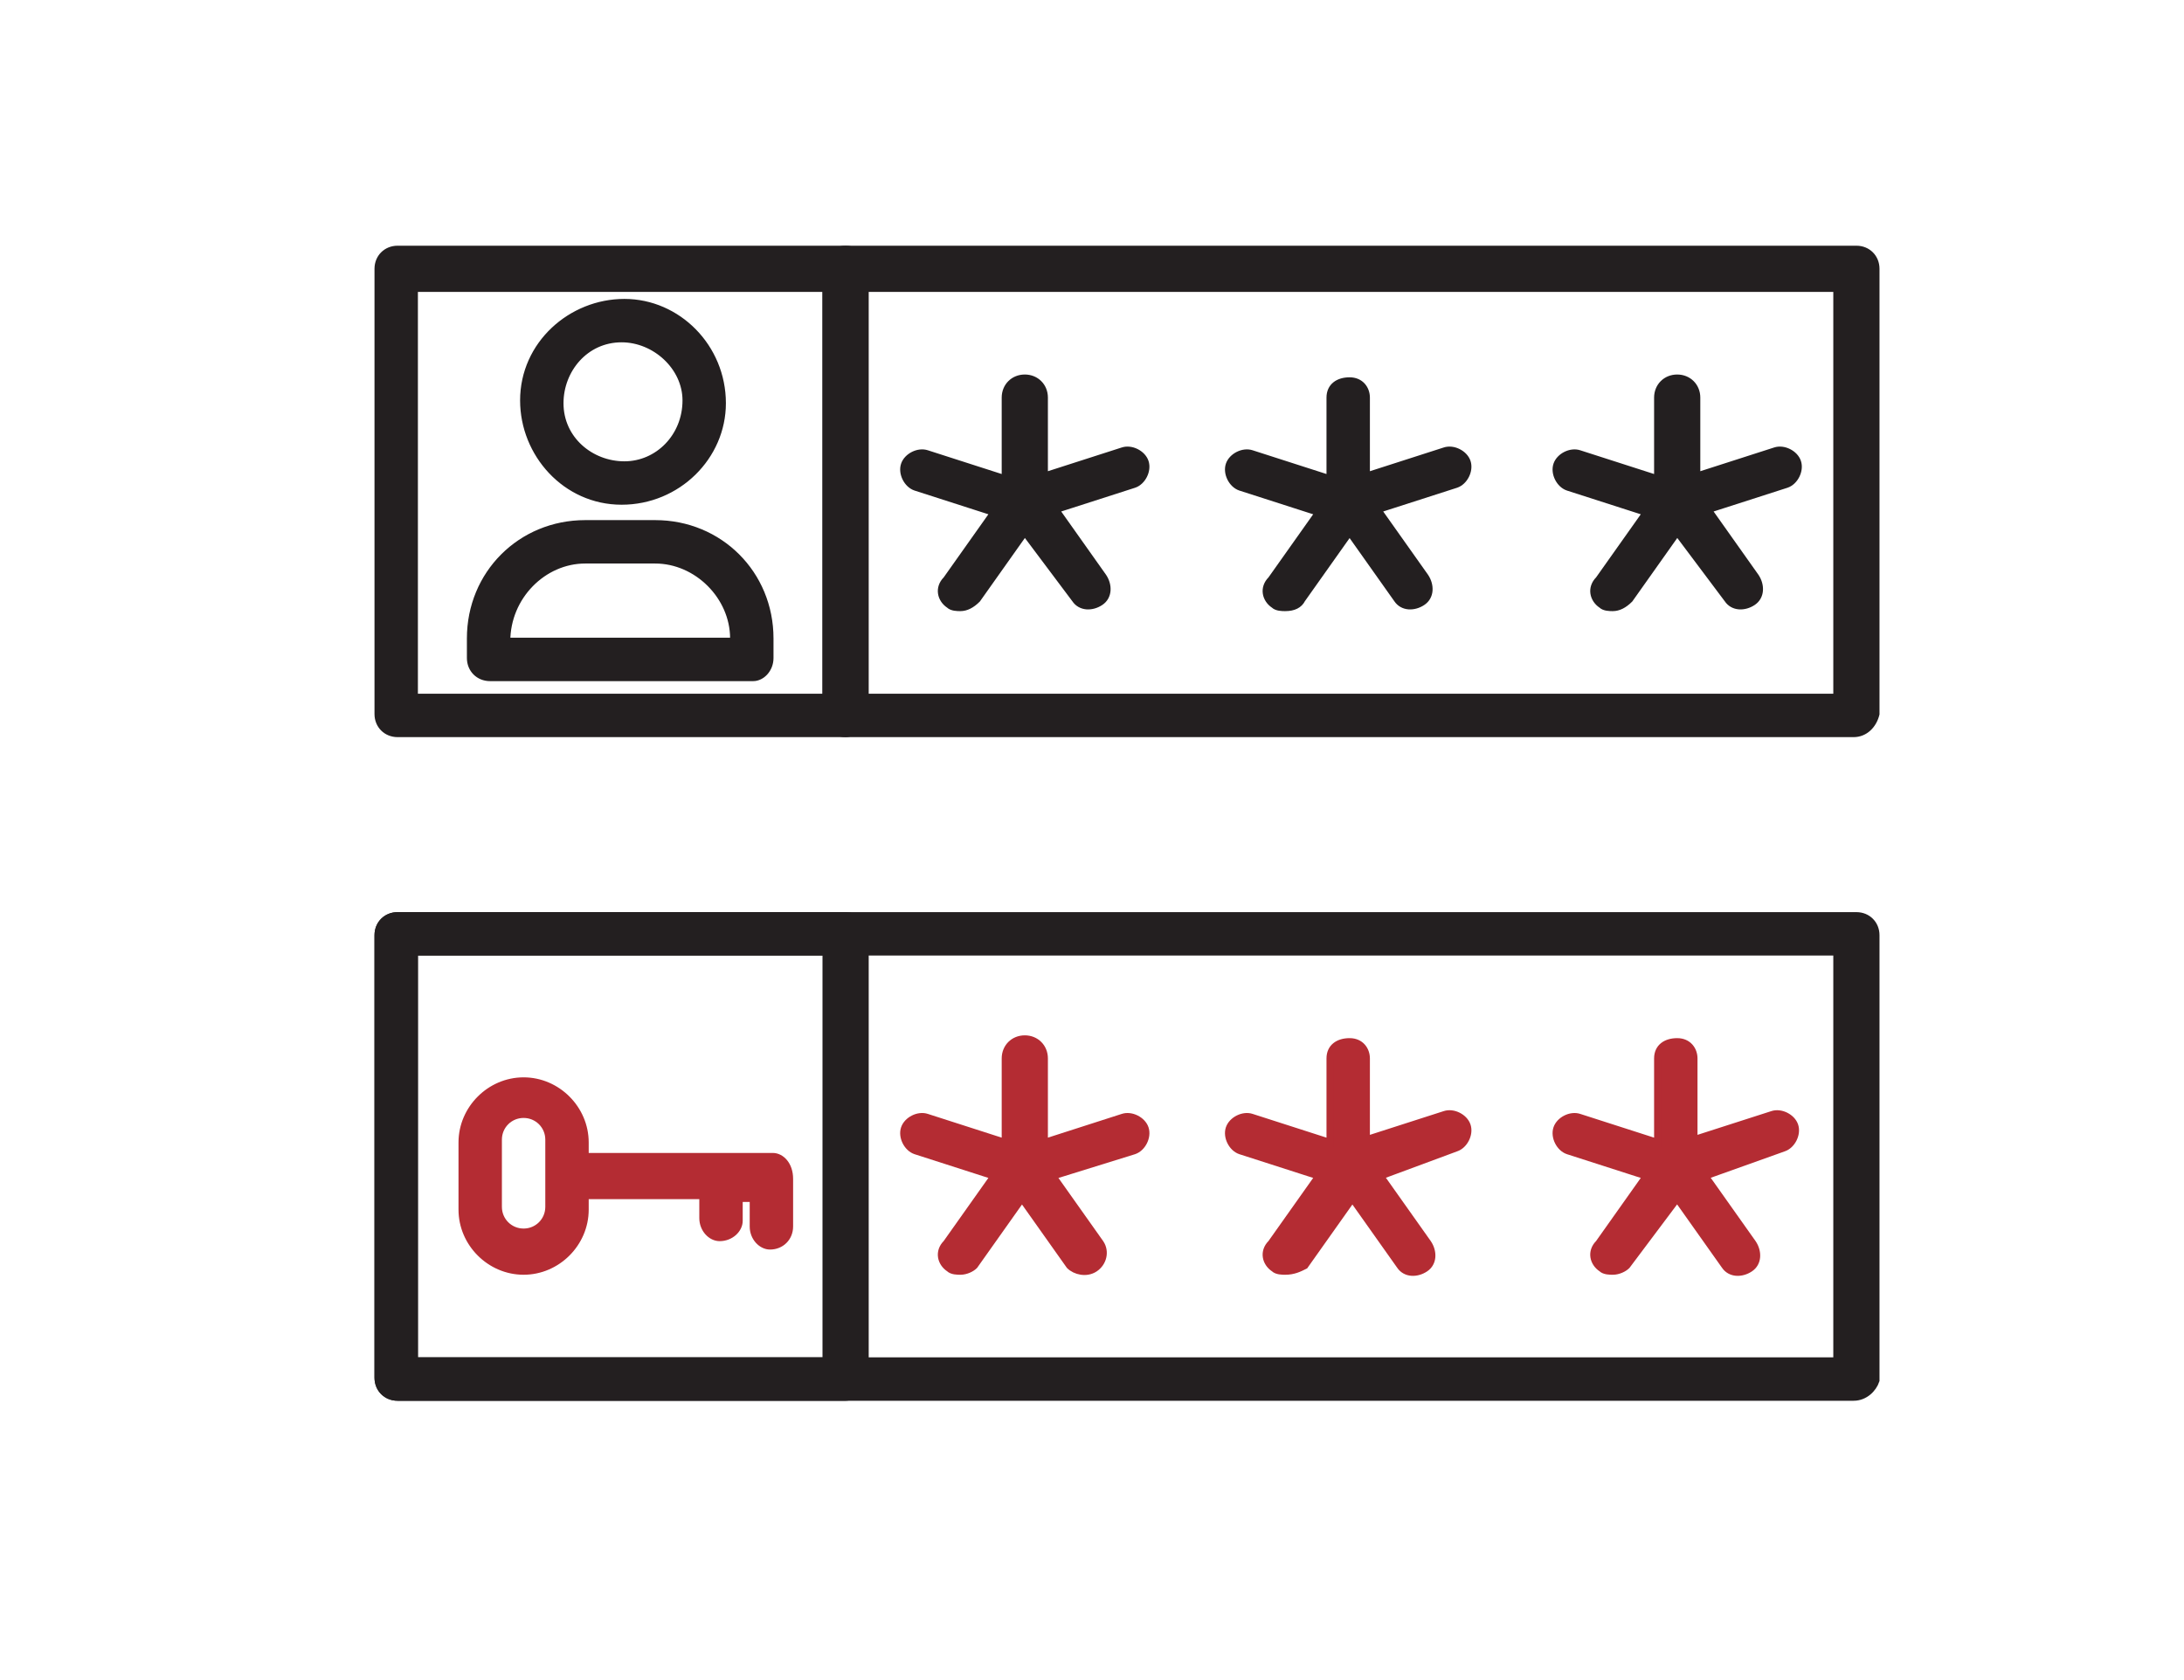
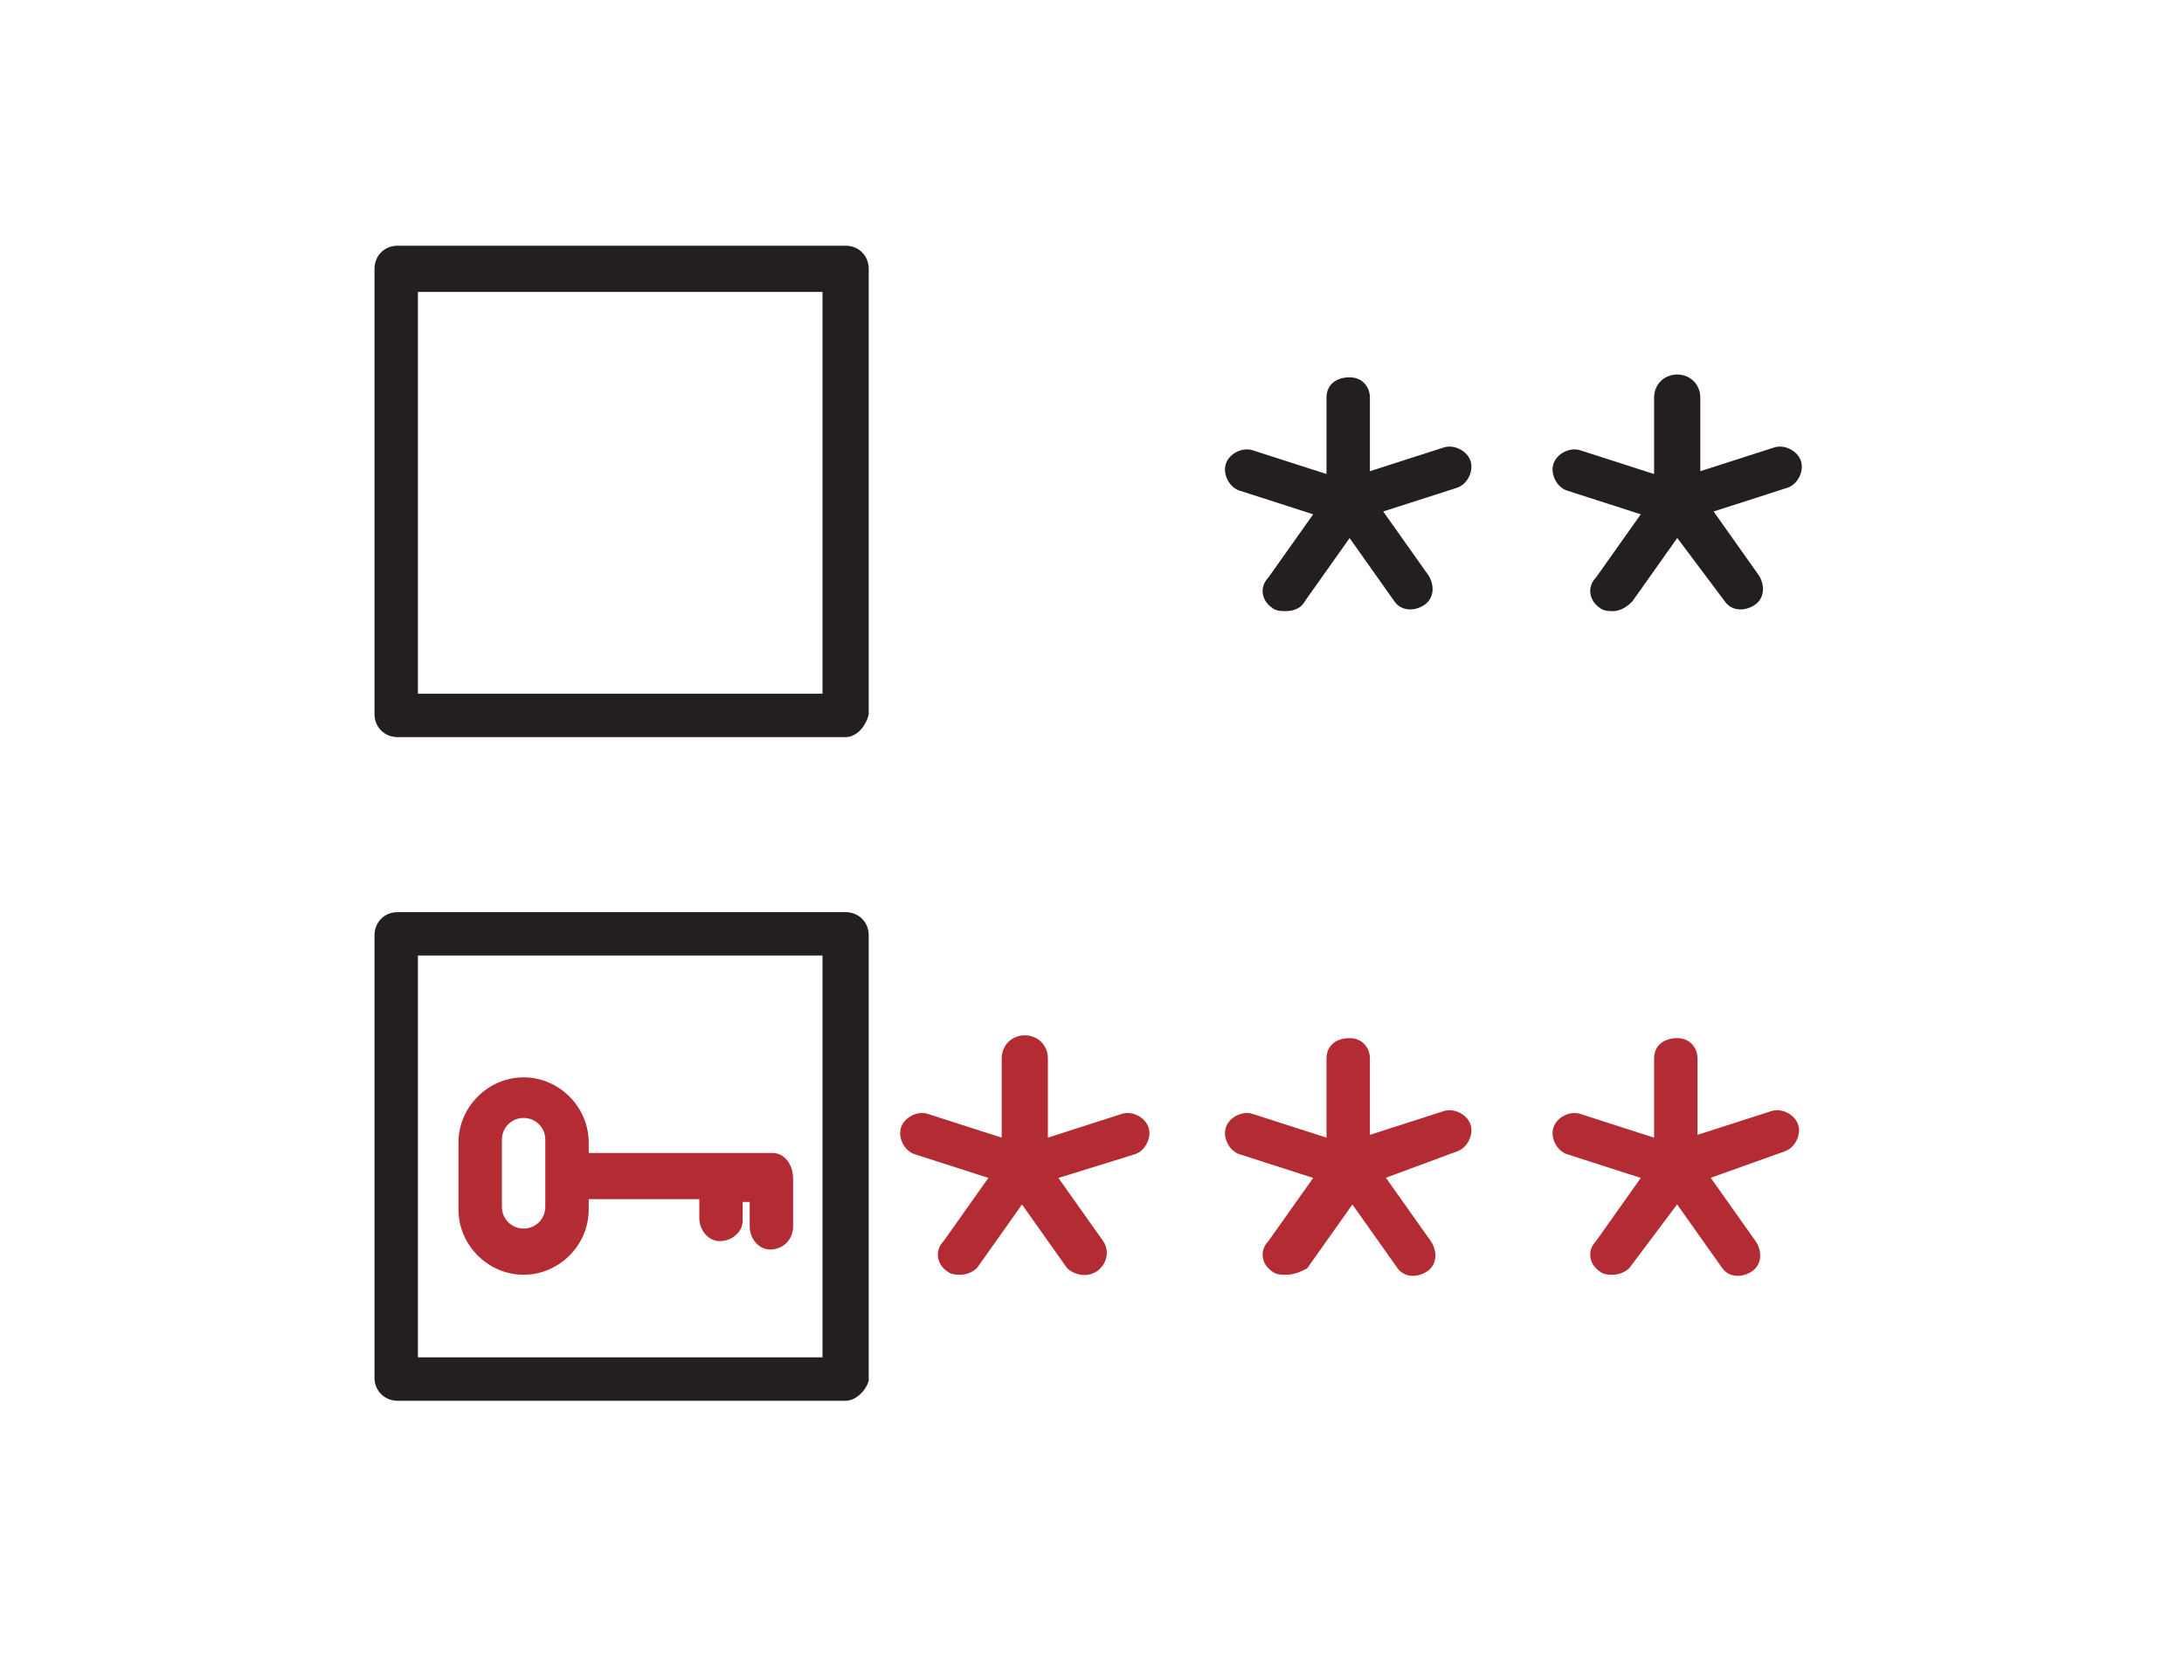
<svg xmlns="http://www.w3.org/2000/svg" version="1.1" id="Layer_1" x="0px" y="0px" viewBox="0 0 78 60" style="enable-background:new 0 0 78 60;" xml:space="preserve">
  <style type="text/css">
	.st0{fill:#231F20;stroke:#231F20;stroke-width:0.25;stroke-miterlimit:10;}
	.st1{fill:#B42C33;stroke:#B42C33;stroke-width:0.25;stroke-miterlimit:10;}
</style>
  <title>Token Authorization</title>
-   <path class="st0" d="M66.2,26.2H30.2c-0.4,0-0.7-0.3-0.7-0.7V9.6c0-0.4,0.3-0.7,0.7-0.7h36.1c0.4,0,0.7,0.3,0.7,0.7v15.9  C66.9,25.9,66.6,26.2,66.2,26.2C66.2,26.2,66.2,26.2,66.2,26.2z M30.8,24.9h34.8V10.3H30.8V24.9z" />
  <path class="st0" d="M30.2,26.2h-16c-0.4,0-0.7-0.3-0.7-0.7V9.6c0-0.4,0.3-0.7,0.7-0.7h16c0.4,0,0.7,0.3,0.7,0.7v15.9  C30.8,25.9,30.5,26.2,30.2,26.2C30.2,26.2,30.2,26.2,30.2,26.2z M14.8,24.9h14.7V10.3H14.8L14.8,24.9z" />
-   <path class="st0" d="M66.2,49.9H14.2c-0.4,0-0.7-0.3-0.7-0.7V33.4c0-0.4,0.3-0.7,0.7-0.7h52.1c0.4,0,0.7,0.3,0.7,0.7v15.9  C66.9,49.6,66.6,49.9,66.2,49.9C66.3,49.9,66.3,49.9,66.2,49.9z M14.8,48.6h50.8V34H14.8V48.6z" />
  <path class="st0" d="M30.2,49.9h-16c-0.4,0-0.7-0.3-0.7-0.7V33.4c0-0.4,0.3-0.7,0.7-0.7h16c0.4,0,0.7,0.3,0.7,0.7v15.9  C30.8,49.6,30.5,49.9,30.2,49.9C30.2,49.9,30.2,49.9,30.2,49.9z M14.8,48.6h14.7V34H14.8L14.8,48.6z" />
  <path class="st1" d="M27.6,41.3h-6.7v-0.5c0-1.2-1-2.2-2.2-2.2c-1.2,0-2.2,1-2.2,2.2v2.4c0,1.2,1,2.2,2.2,2.2c1.2,0,2.2-1,2.2-2.2  c0,0,0,0,0,0v-0.5h4.2v0.8c0,0.4,0.3,0.7,0.6,0.7c0.4,0,0.7-0.3,0.7-0.6c0,0,0,0,0,0v-0.8h0.5v1c0,0.4,0.3,0.7,0.6,0.7  c0.4,0,0.7-0.3,0.7-0.7c0,0,0,0,0,0v-1.7C28.2,41.6,27.9,41.3,27.6,41.3z M19.6,43.1c0,0.5-0.4,0.9-0.9,0.9c-0.5,0-0.9-0.4-0.9-0.9  v-2.4c0-0.5,0.4-0.9,0.9-0.9c0.5,0,0.9,0.4,0.9,0.9V43.1z" />
-   <path class="st0" d="M22.2,17.9c-2,0-3.5-1.7-3.5-3.6c0-2,1.7-3.5,3.6-3.5c1.9,0,3.5,1.6,3.5,3.6C25.8,16.3,24.2,17.9,22.2,17.9z   M22.2,12.1c-1.3,0-2.2,1.1-2.2,2.3c0,1.3,1.1,2.2,2.3,2.2c1.2,0,2.2-1,2.2-2.3C24.5,13.1,23.4,12.1,22.2,12.1z" />
-   <path class="st0" d="M26.9,24.2h-9.4c-0.4,0-0.7-0.3-0.7-0.7v-0.7c0-2.3,1.8-4.1,4.1-4.1h2.5c2.3,0,4.1,1.8,4.1,4.1v0.7  C27.5,23.9,27.2,24.2,26.9,24.2z M18.1,22.9h8.1v-0.1c0-1.5-1.3-2.8-2.8-2.8h-2.5C19.4,20,18.1,21.3,18.1,22.9  C18.1,22.8,18.1,22.8,18.1,22.9L18.1,22.9z" />
  <path class="st0" d="M45.9,21.7c-0.1,0-0.3,0-0.4-0.1c-0.3-0.2-0.4-0.6-0.1-0.9c0,0,0,0,0,0l1.7-2.4l-2.8-0.9  c-0.3-0.1-0.5-0.5-0.4-0.8c0.1-0.3,0.5-0.5,0.8-0.4l2.8,0.9v-2.9c0-0.4,0.3-0.6,0.7-0.6c0.4,0,0.6,0.3,0.6,0.6V17l2.8-0.9  c0.3-0.1,0.7,0.1,0.8,0.4c0.1,0.3-0.1,0.7-0.4,0.8l-2.8,0.9l1.7,2.4c0.2,0.3,0.2,0.7-0.1,0.9c-0.3,0.2-0.7,0.2-0.9-0.1c0,0,0,0,0,0  L48.2,19l-1.7,2.4C46.4,21.6,46.2,21.7,45.9,21.7z" />
-   <path class="st0" d="M34.3,21.7c-0.1,0-0.3,0-0.4-0.1c-0.3-0.2-0.4-0.6-0.1-0.9c0,0,0,0,0,0l1.7-2.4l-2.8-0.9  c-0.3-0.1-0.5-0.5-0.4-0.8c0.1-0.3,0.5-0.5,0.8-0.4l2.8,0.9v-2.9c0-0.4,0.3-0.7,0.7-0.7s0.7,0.3,0.7,0.7c0,0,0,0,0,0V17l2.8-0.9  c0.3-0.1,0.7,0.1,0.8,0.4c0.1,0.3-0.1,0.7-0.4,0.8l-2.8,0.9l1.7,2.4c0.2,0.3,0.2,0.7-0.1,0.9c-0.3,0.2-0.7,0.2-0.9-0.1c0,0,0,0,0,0  L36.6,19l-1.7,2.4C34.7,21.6,34.5,21.7,34.3,21.7z" />
  <path class="st0" d="M57.6,21.7c-0.1,0-0.3,0-0.4-0.1c-0.3-0.2-0.4-0.6-0.1-0.9c0,0,0,0,0,0l1.7-2.4L56,17.4  c-0.3-0.1-0.5-0.5-0.4-0.8c0.1-0.3,0.5-0.5,0.8-0.4l2.8,0.9v-2.9c0-0.4,0.3-0.7,0.7-0.7s0.7,0.3,0.7,0.7c0,0,0,0,0,0V17l2.8-0.9  c0.3-0.1,0.7,0.1,0.8,0.4c0.1,0.3-0.1,0.7-0.4,0.8l-2.8,0.9l1.7,2.4c0.2,0.3,0.2,0.7-0.1,0.9c-0.3,0.2-0.7,0.2-0.9-0.1c0,0,0,0,0,0  L59.9,19l-1.7,2.4C58,21.6,57.8,21.7,57.6,21.7z" />
  <path class="st1" d="M45.9,45.4c-0.1,0-0.3,0-0.4-0.1c-0.3-0.2-0.4-0.6-0.1-0.9c0,0,0,0,0,0l1.7-2.4l-2.8-0.9  c-0.3-0.1-0.5-0.5-0.4-0.8c0.1-0.3,0.5-0.5,0.8-0.4l2.8,0.9v-3c0-0.4,0.3-0.6,0.7-0.6c0.4,0,0.6,0.3,0.6,0.6v2.9l2.8-0.9  c0.3-0.1,0.7,0.1,0.8,0.4c0.1,0.3-0.1,0.7-0.4,0.8L49.3,42l1.7,2.4c0.2,0.3,0.2,0.7-0.1,0.9s-0.7,0.2-0.9-0.1c0,0,0,0,0,0l-1.7-2.4  l-1.7,2.4C46.4,45.3,46.2,45.4,45.9,45.4z" />
  <path class="st1" d="M34.3,45.4c-0.1,0-0.3,0-0.4-0.1c-0.3-0.2-0.4-0.6-0.1-0.9c0,0,0,0,0,0l1.7-2.4l-2.8-0.9  c-0.3-0.1-0.5-0.5-0.4-0.8c0.1-0.3,0.5-0.5,0.8-0.4l2.8,0.9v-3c0-0.4,0.3-0.7,0.7-0.7c0.4,0,0.7,0.3,0.7,0.7v3l2.8-0.9  c0.3-0.1,0.7,0.1,0.8,0.4c0.1,0.3-0.1,0.7-0.4,0.8L37.6,42l1.7,2.4c0.2,0.3,0.1,0.7-0.2,0.9c-0.3,0.2-0.7,0.1-0.9-0.1l-1.7-2.4  l-1.7,2.4C34.7,45.3,34.5,45.4,34.3,45.4z" />
  <path class="st1" d="M57.6,45.4c-0.1,0-0.3,0-0.4-0.1c-0.3-0.2-0.4-0.6-0.1-0.9c0,0,0,0,0,0l1.7-2.4L56,41.1  c-0.3-0.1-0.5-0.5-0.4-0.8c0.1-0.3,0.5-0.5,0.8-0.4l2.8,0.9v-3c0-0.4,0.3-0.6,0.7-0.6c0.4,0,0.6,0.3,0.6,0.6v2.9l2.8-0.9  c0.3-0.1,0.7,0.1,0.8,0.4c0.1,0.3-0.1,0.7-0.4,0.8l0,0L60.9,42l1.7,2.4c0.2,0.3,0.2,0.7-0.1,0.9s-0.7,0.2-0.9-0.1c0,0,0,0,0,0  l-1.7-2.4l-1.8,2.4C58,45.3,57.8,45.4,57.6,45.4z" />
</svg>